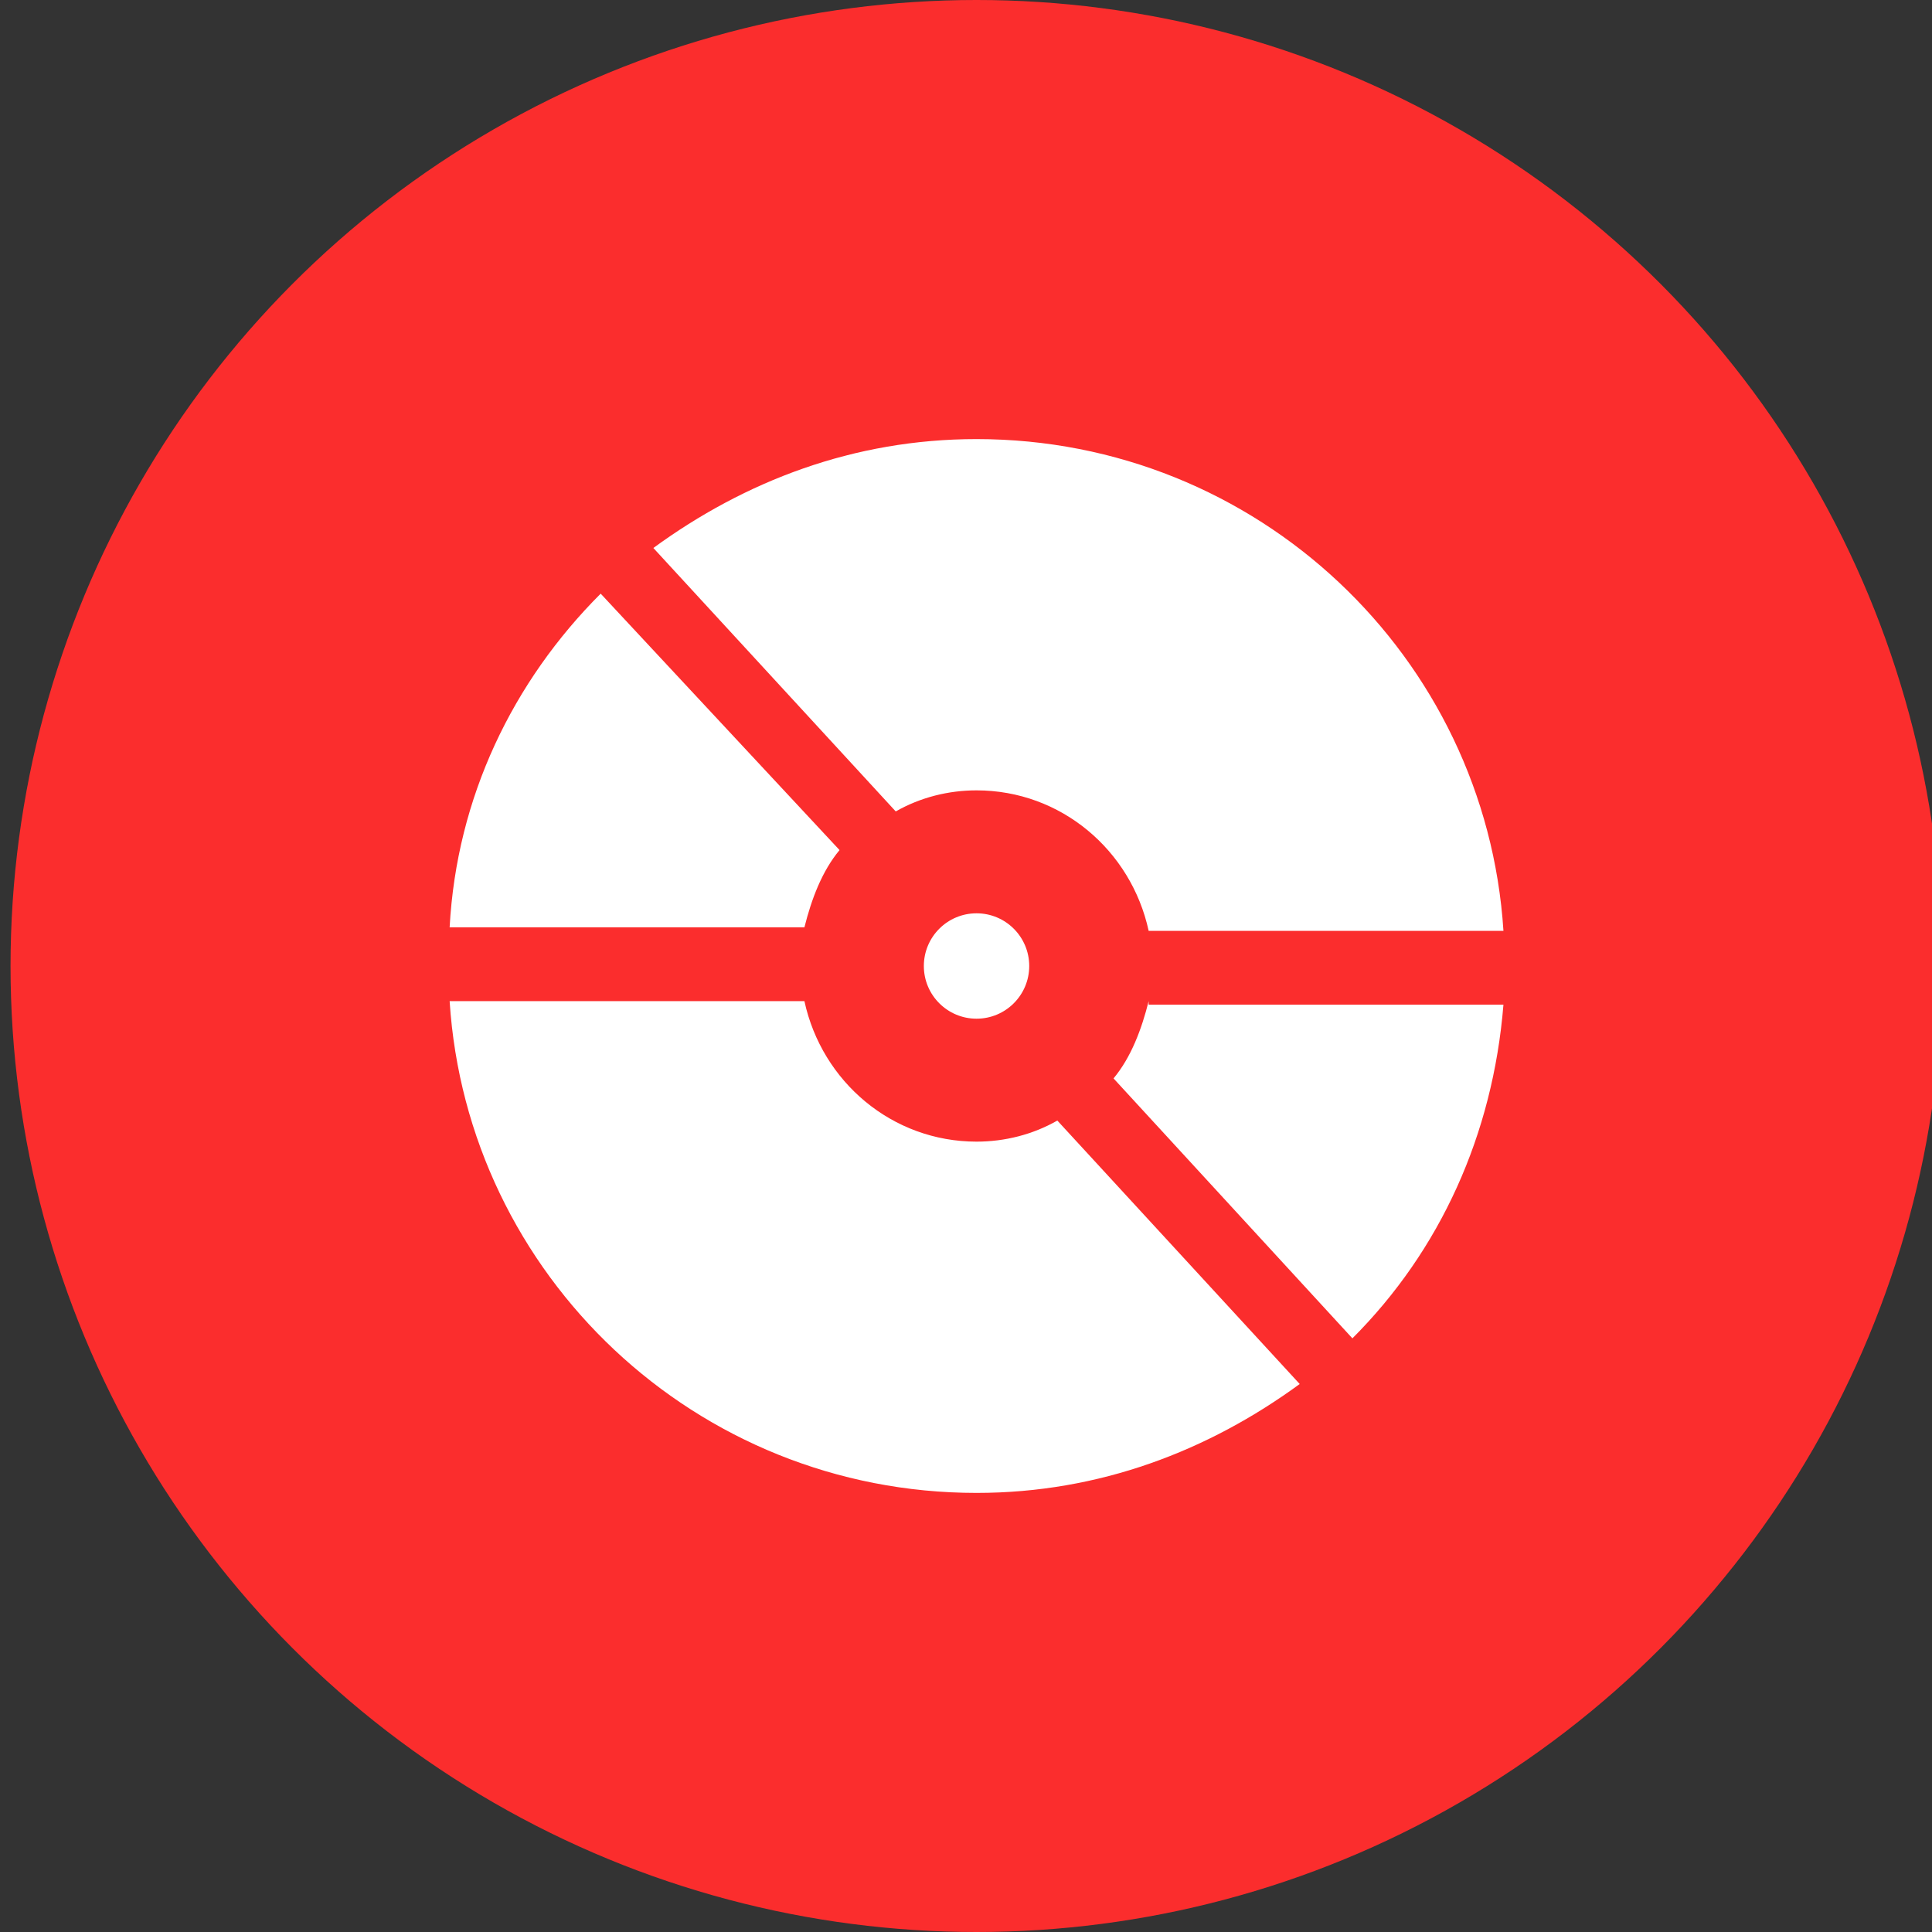
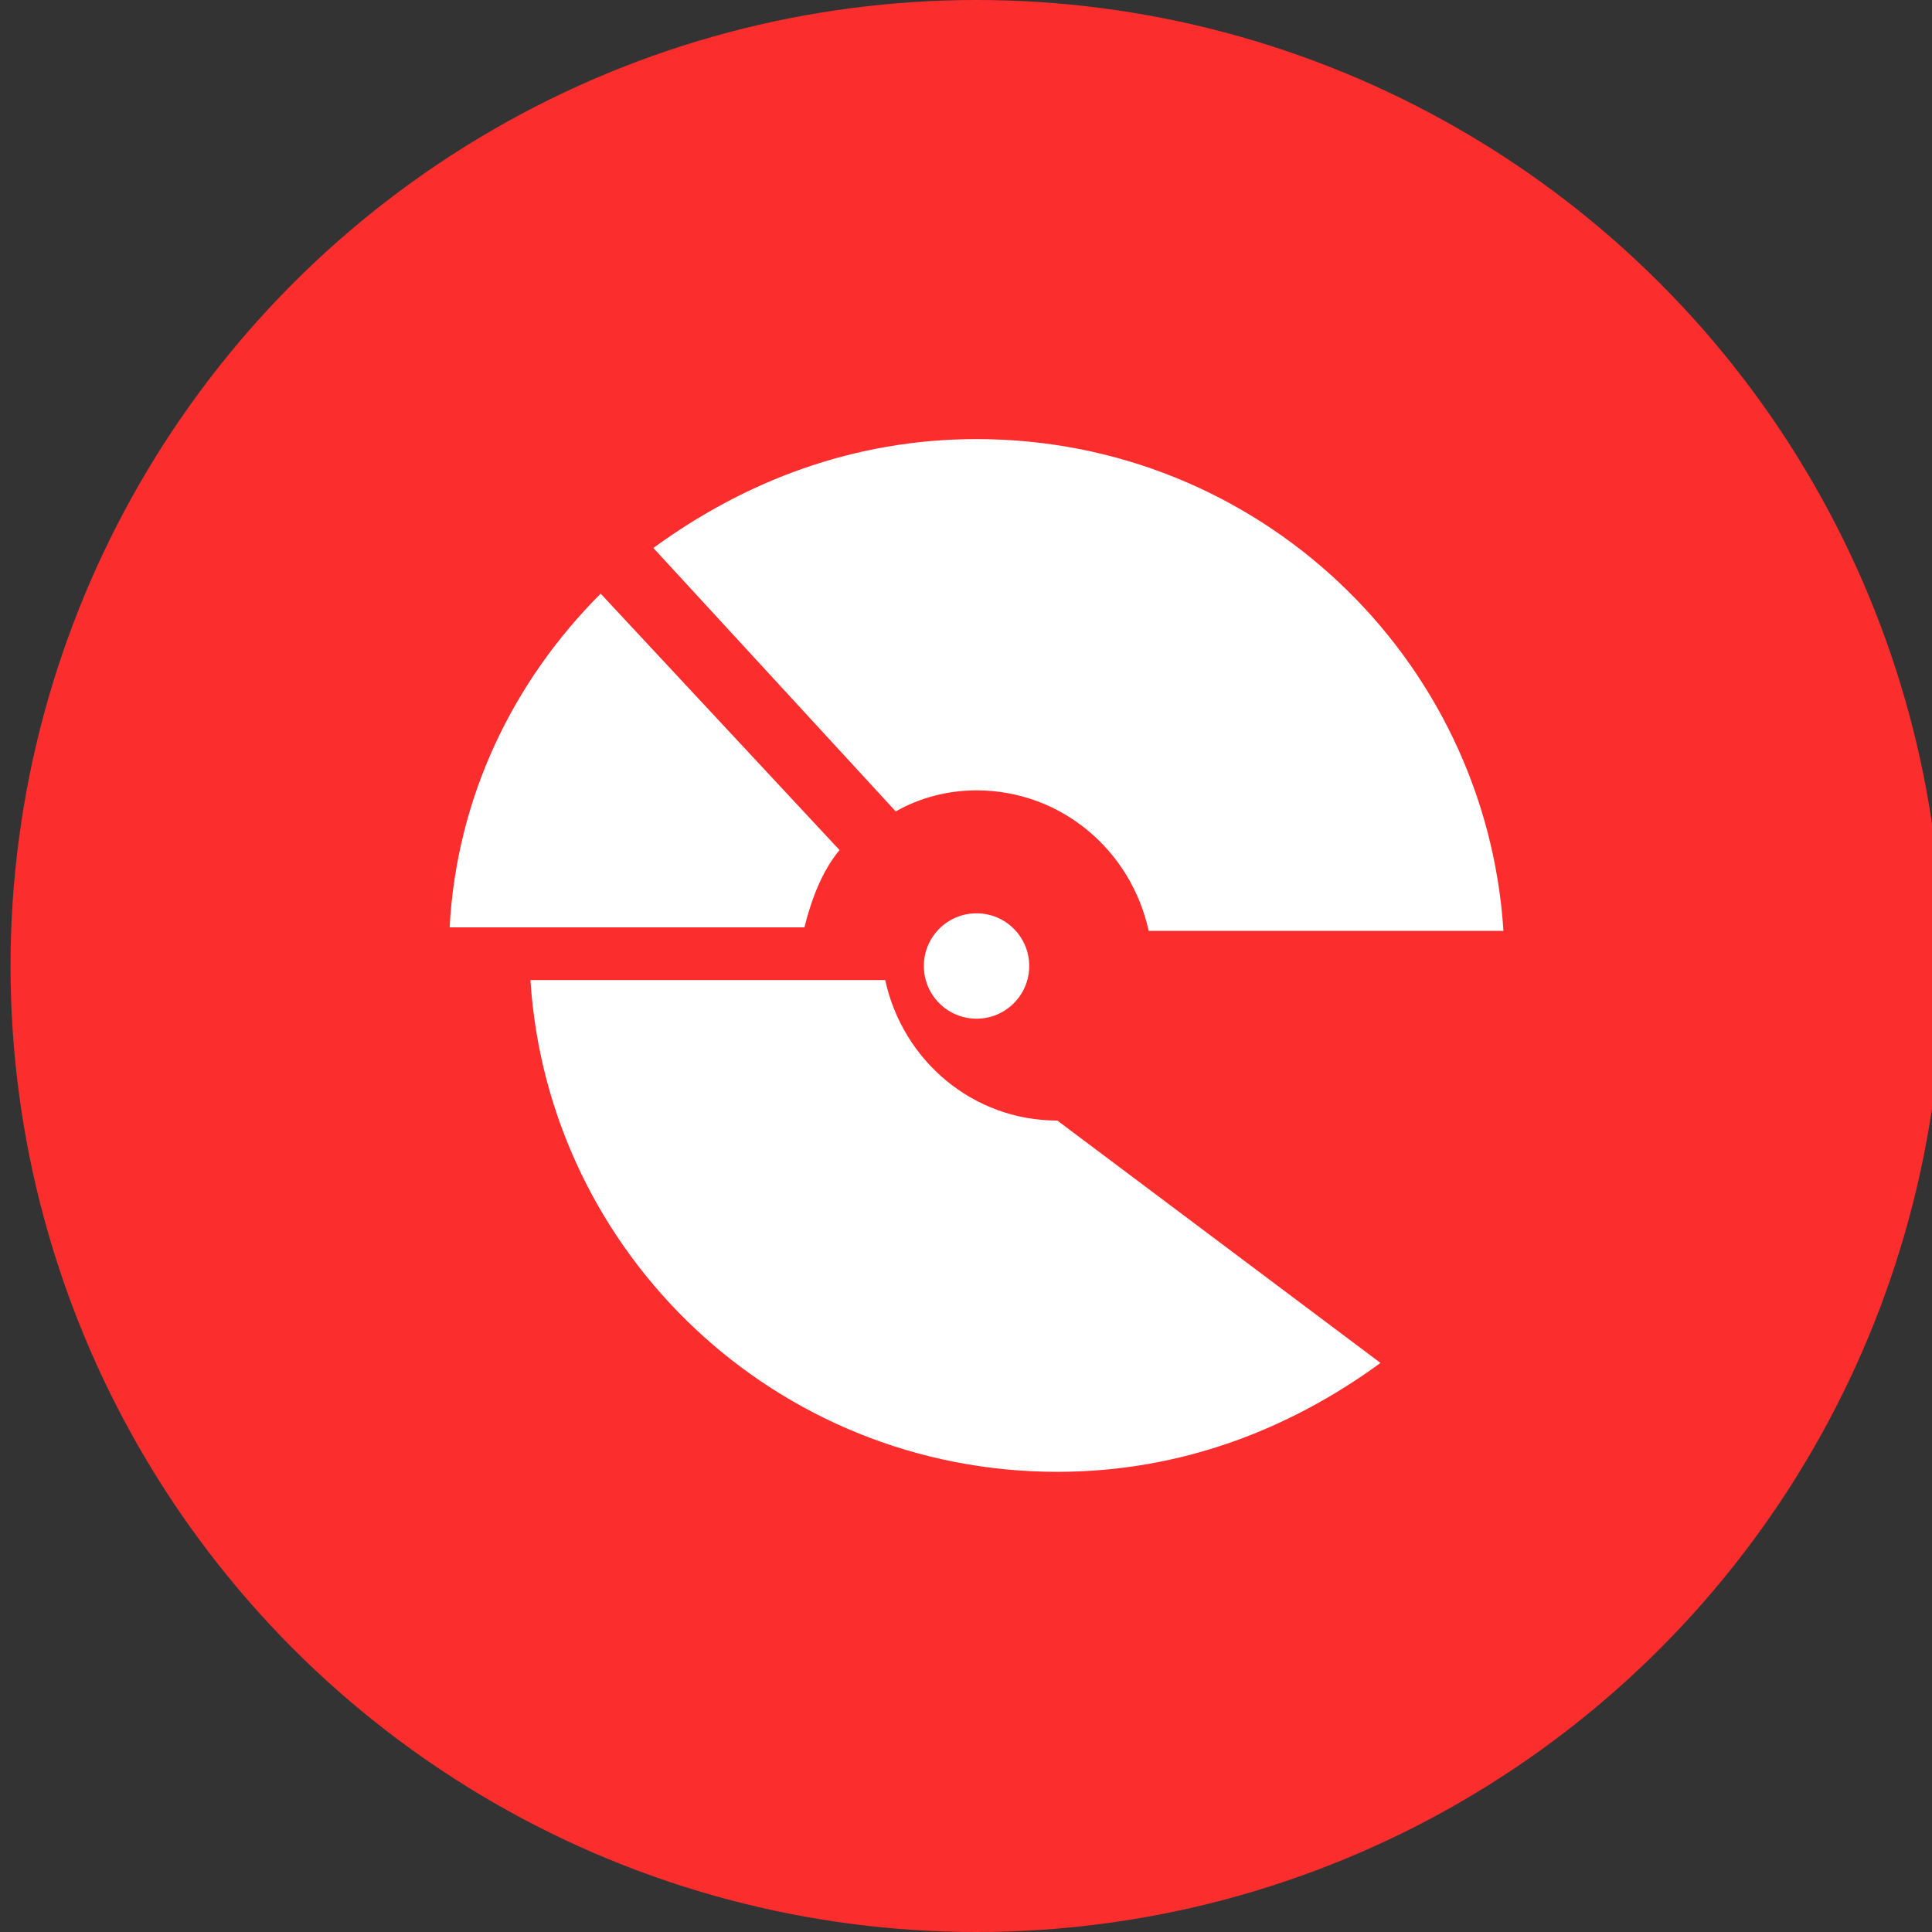
<svg xmlns="http://www.w3.org/2000/svg" version="1.1" id="Слой_1" x="0px" y="0px" viewBox="270.1 393.4 55 55" xml:space="preserve">
  <rect x="270.1" y="393.4" width="55" height="55" fill="#333333" stroke="none" />
  <circle fill="#FB2D2D" cx="297.9" cy="420.9" r="27.5" />
  <g>
    <circle fill="#FFFFFF" cx="297.9" cy="420.9" r="1.5" />
    <g>
-       <path fill="#FFFFFF" d="M302.8,421.9c-0.2,0.8-0.5,1.6-1,2.2l6.8,7.4c2.5-2.5,4-5.8,4.3-9.5H302.8z" />
      <path fill="#FFFFFF" d="M295.6,416.5c0.7-0.4,1.5-0.6,2.3-0.6c2.4,0,4.4,1.7,4.9,4h10.1c-0.5-7.8-7-14-15-14 c-3.5,0-6.6,1.2-9.2,3.1L295.6,416.5z" />
-       <path fill="#FFFFFF" d="M300.2,425.3c-0.7,0.4-1.5,0.6-2.3,0.6c-2.4,0-4.4-1.7-4.9-4h-10.1c0.5,7.8,7,14,15,14 c3.5,0,6.6-1.2,9.2-3.1L300.2,425.3z" />
+       <path fill="#FFFFFF" d="M300.2,425.3c-2.4,0-4.4-1.7-4.9-4h-10.1c0.5,7.8,7,14,15,14 c3.5,0,6.6-1.2,9.2-3.1L300.2,425.3z" />
      <path fill="#FFFFFF" d="M287.2,410.3c-2.5,2.5-4.1,5.8-4.3,9.5H293c0.2-0.8,0.5-1.6,1-2.2L287.2,410.3z" />
    </g>
  </g>
</svg>